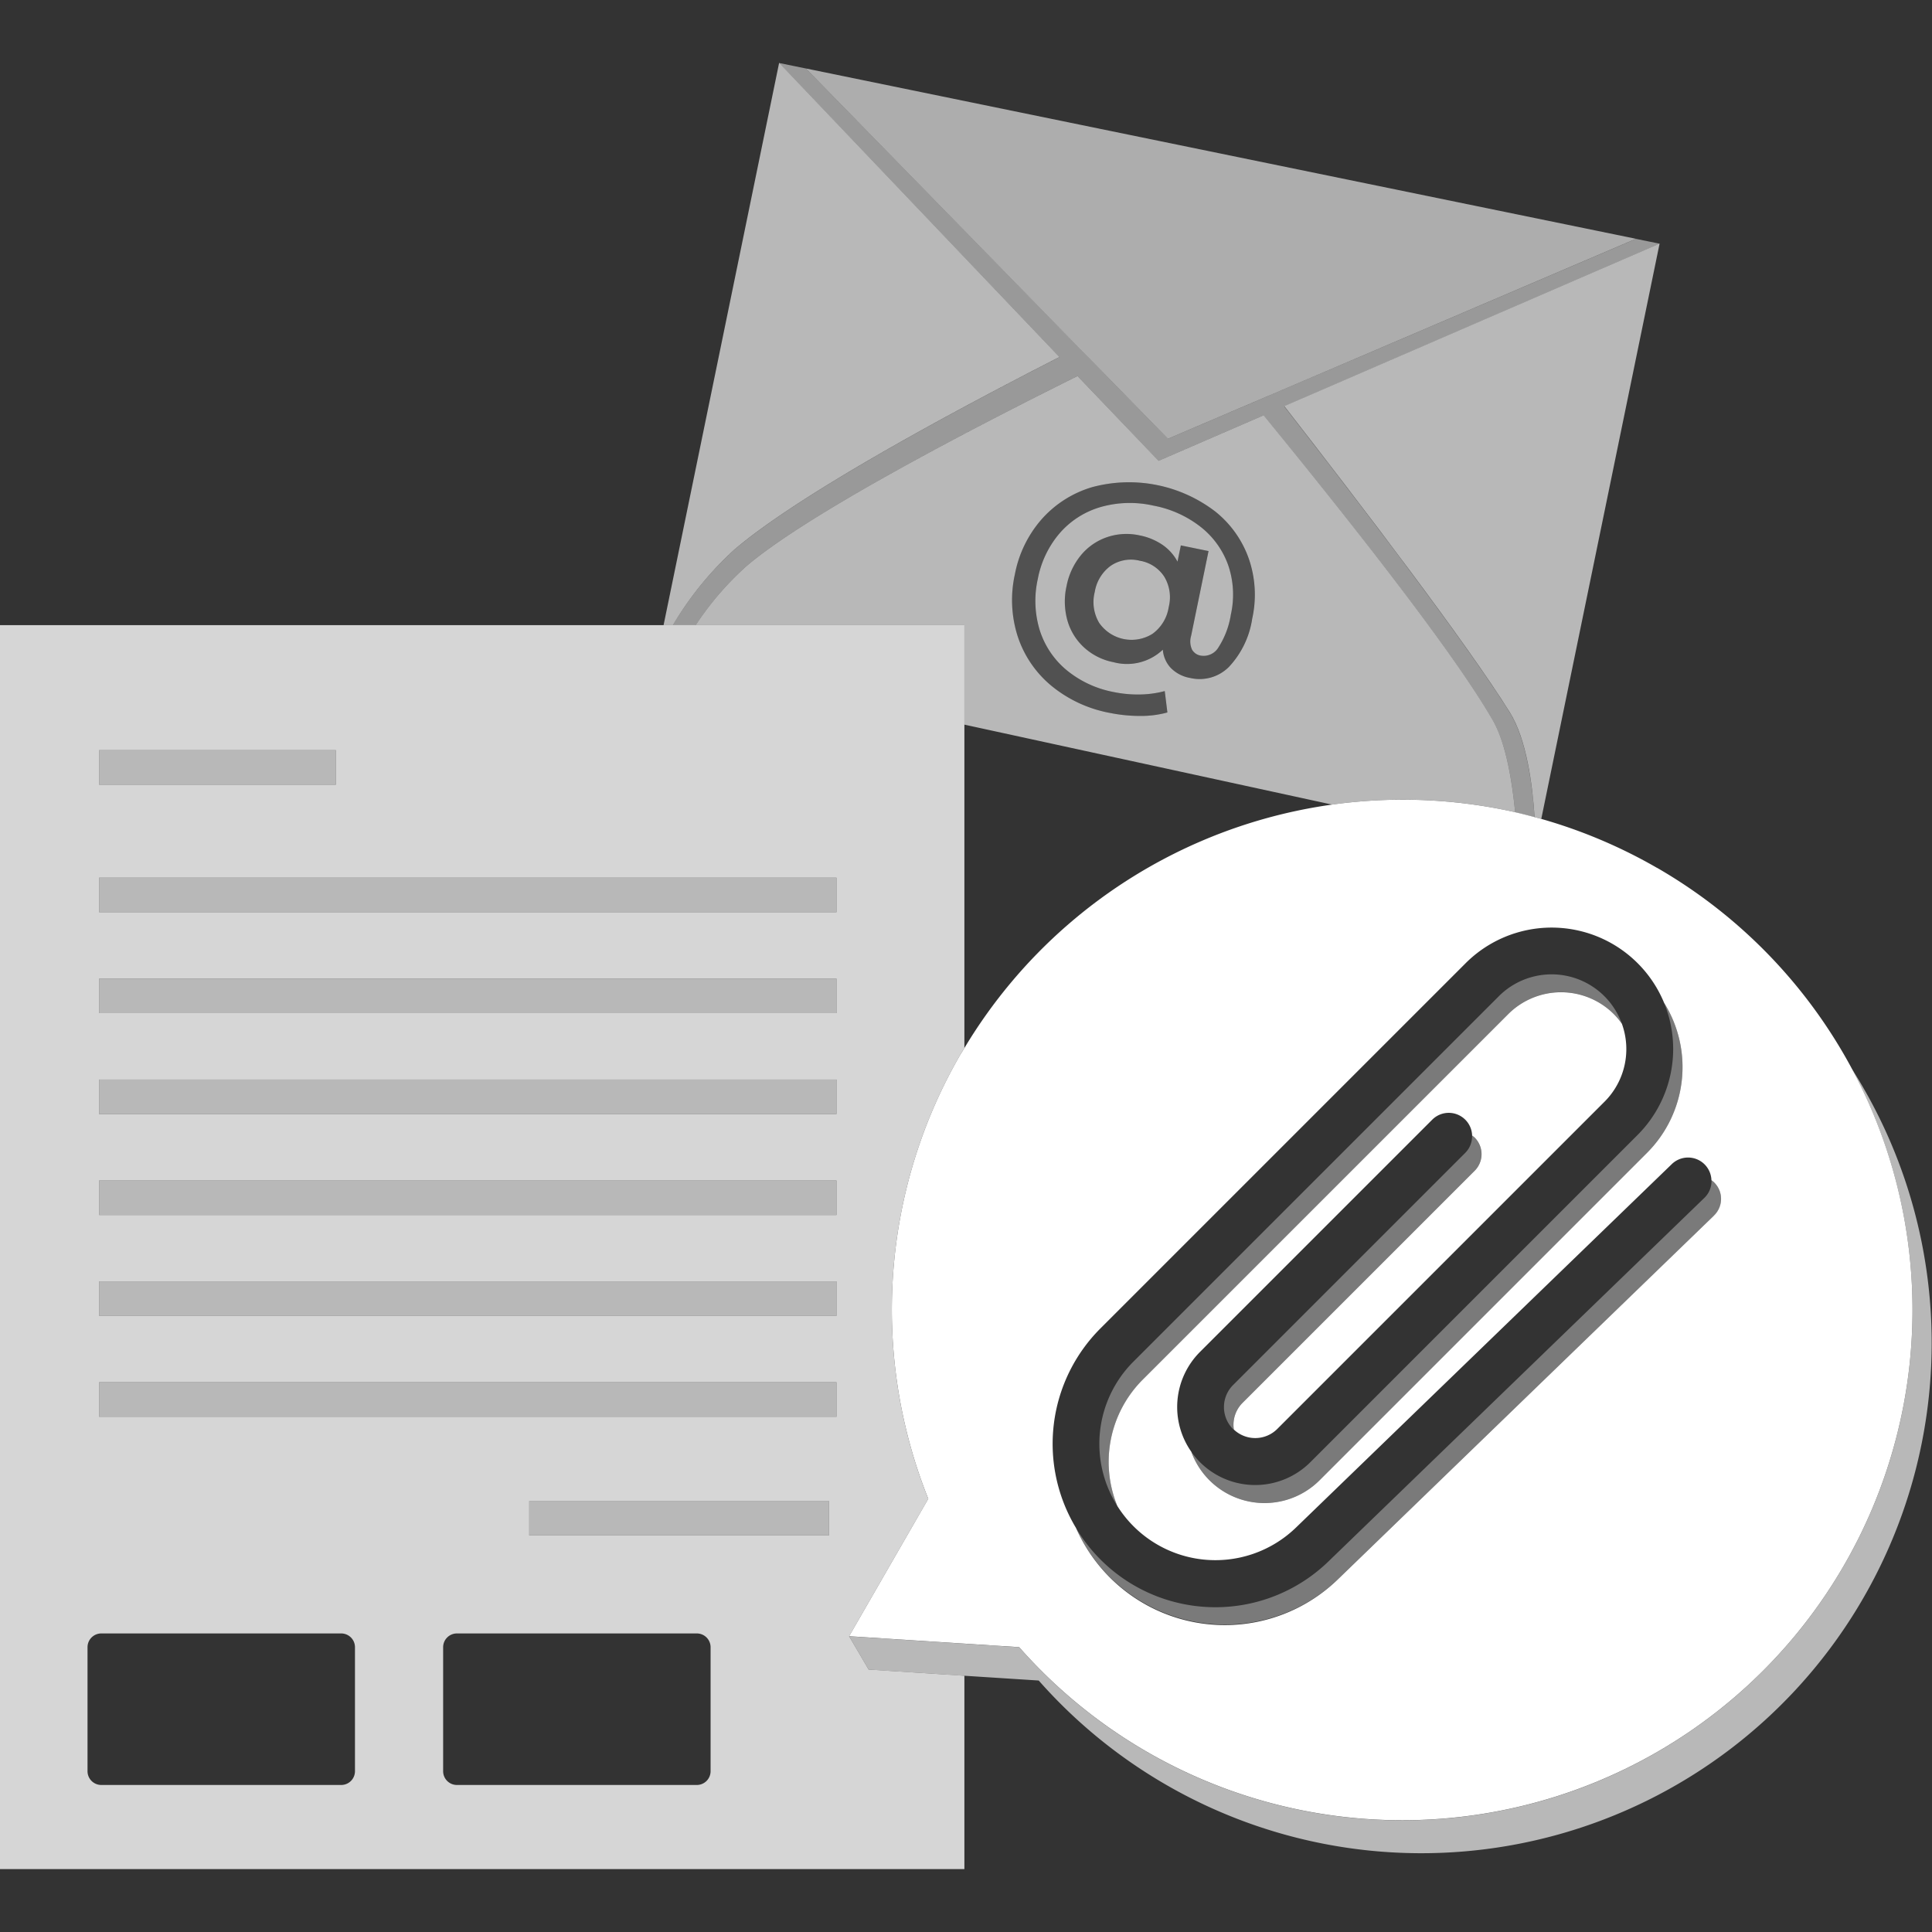
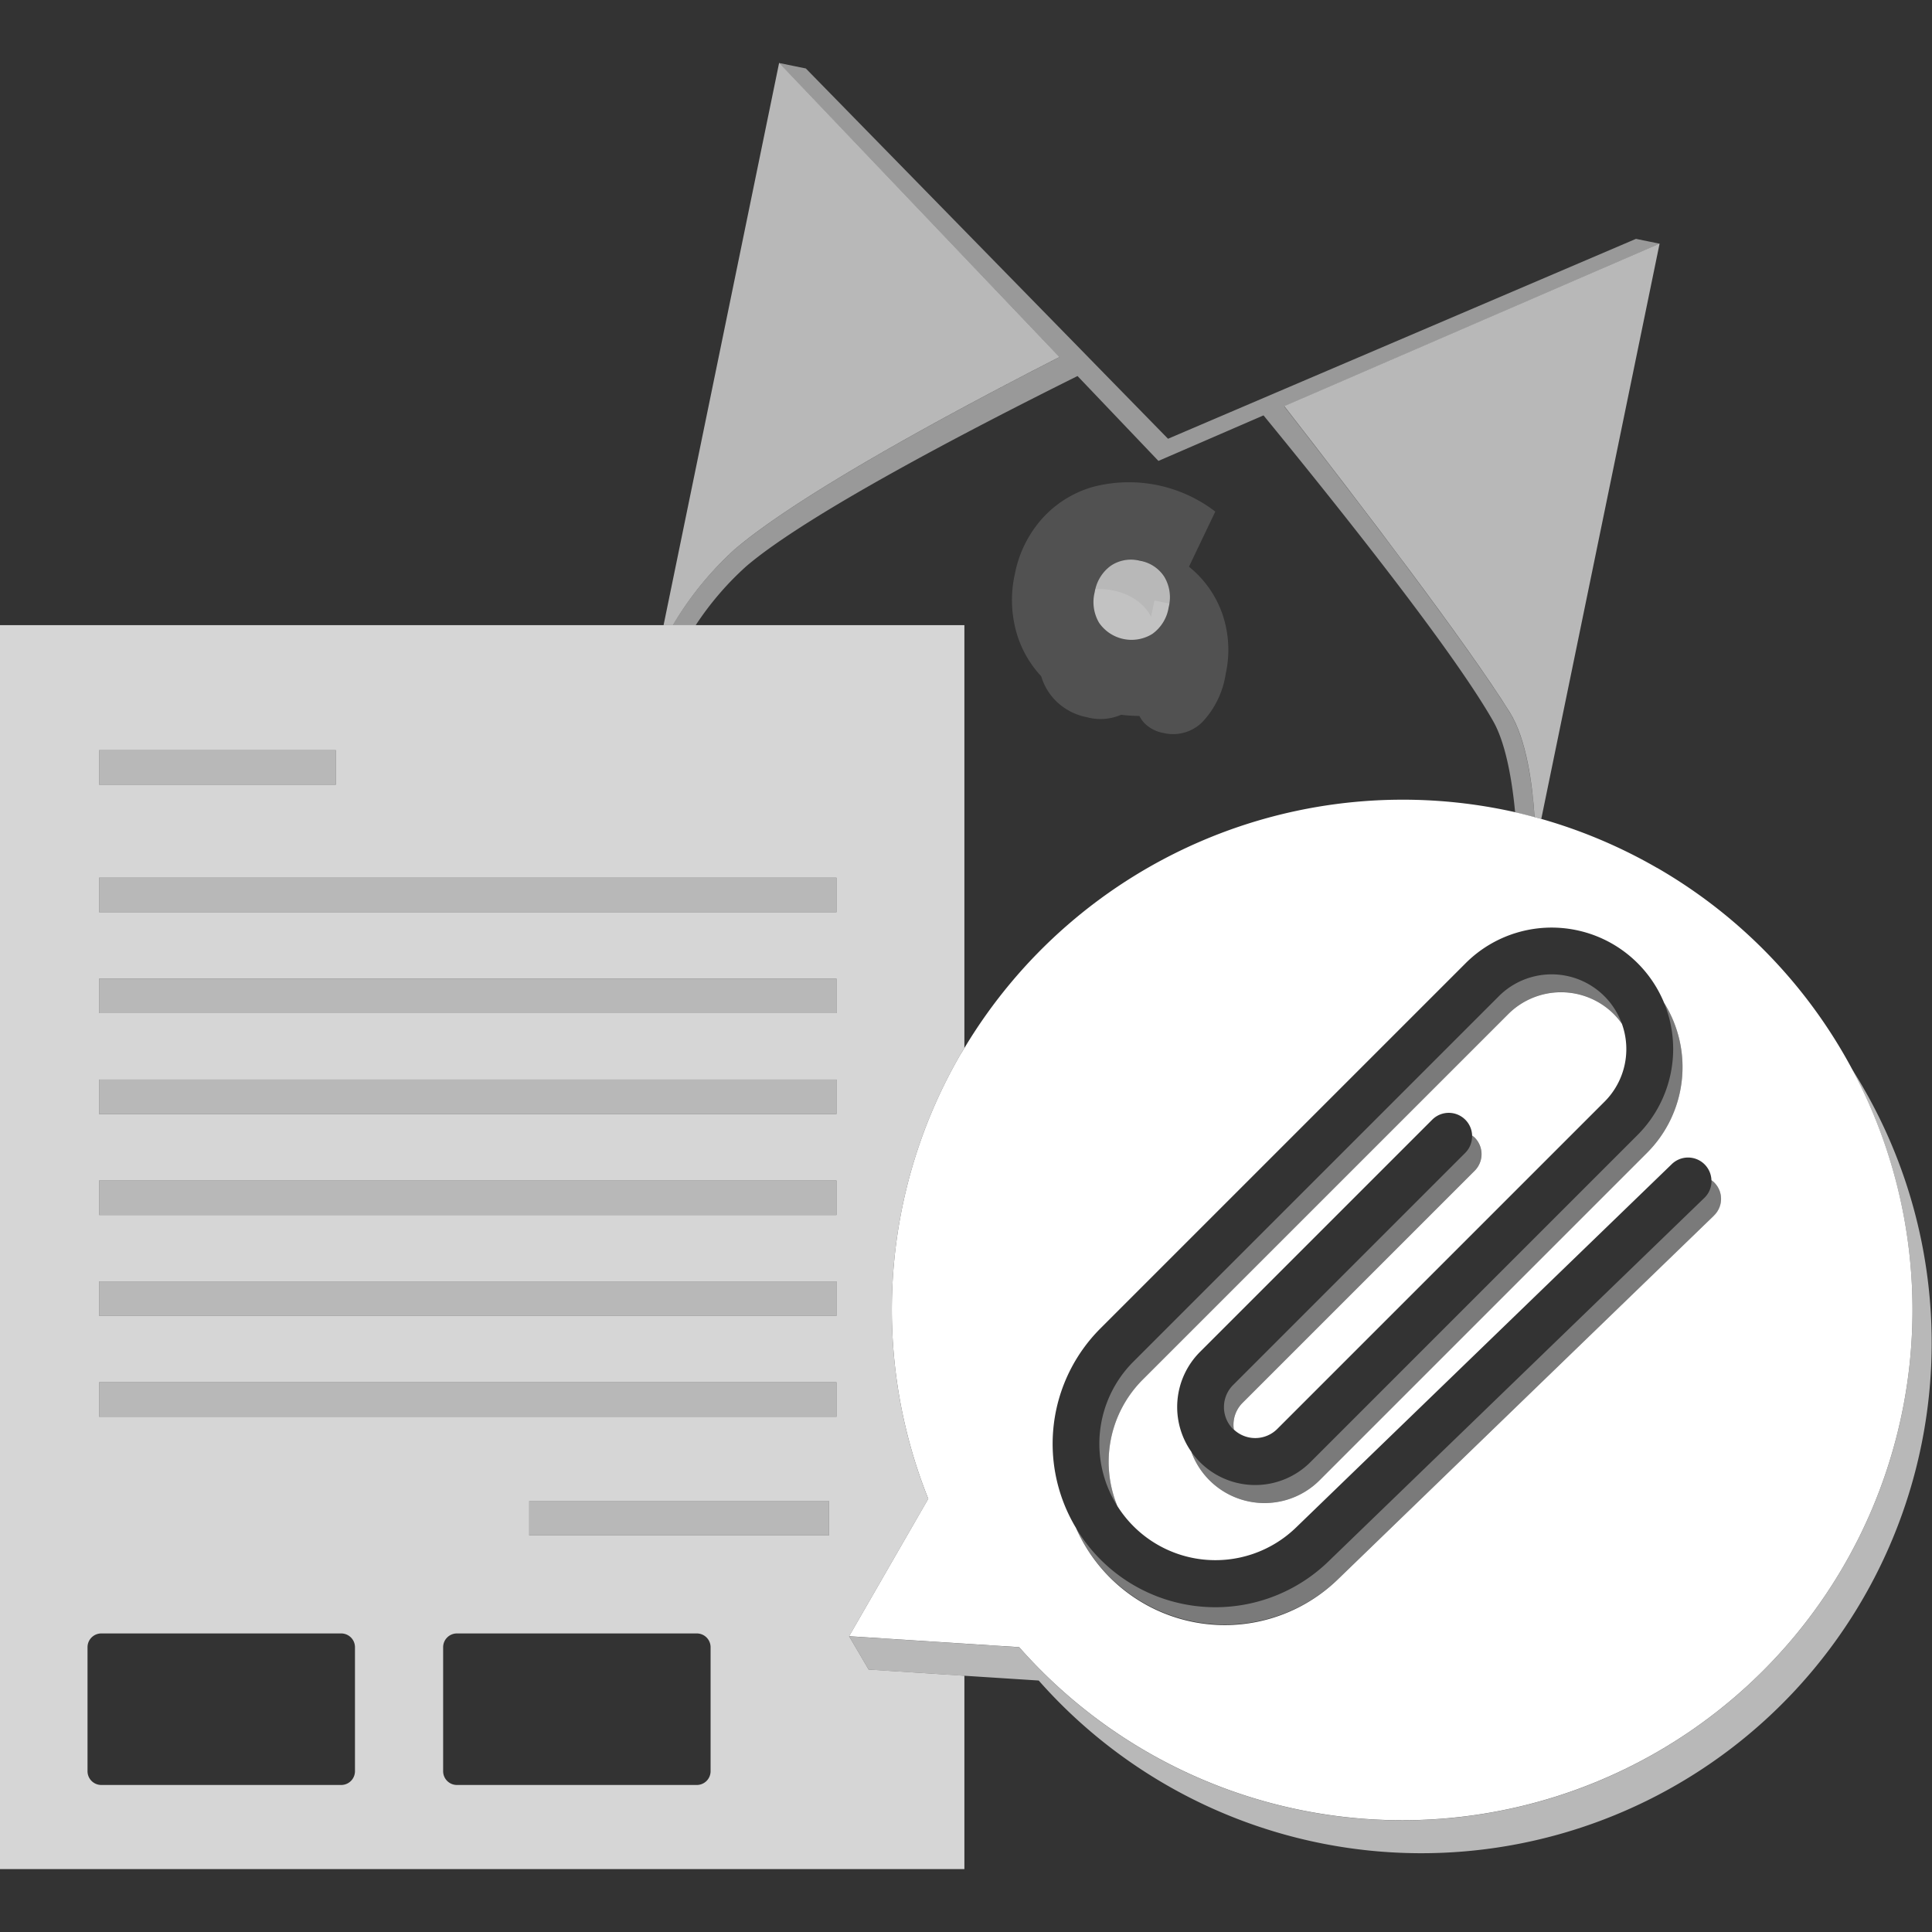
<svg xmlns="http://www.w3.org/2000/svg" viewBox="0 0 300 300">
  <rect x="0" y="0" width="300" height="300" fill="#333333" stroke="none" />
  <g fill="#fff">
    <path d="m 257.28 134.75 a 79.45 79.45 0 0 0 -17.95 -7.59 c -.35 -.1 -.69 -.19 -1.04 -.28 -1 -.27 -2.01 -.53 -3.01 -.76 a 79.36 79.36 0 0 0 -85.53 36.62 c -.22 .37 -.46 .73 -.68 1.11 a 79.07 79.07 0 0 0 -4.93 68.88 l -12.29 21.34 17.9 1.15 8.51 .55 a 79.24 79.24 0 1 0 99.02 -121.03 z m 8.83 54.04 l -58.32 56.41 a 25.25 25.25 0 0 1 -40.72 -7.96 25.34 25.34 0 0 1 3.77 -30.93 l 56.76 -56.76 a 18.89 18.89 0 0 1 30.8 6.17 18.83 18.83 0 0 1 -2.67 23.31 l -50.81 50.81 a 12.1 12.1 0 0 1 -19.94 -4.42 12.1 12.1 0 0 1 1.36 -15.5 l 36.05 -36.05 a 3.63 3.63 0 0 1 6.2 2.46 3.6 3.6 0 0 1 .4 .32 3.64 3.64 0 0 1 0 5.14 l -36.05 36.05 a 4.82 4.82 0 0 0 -1.35 4.14 4.84 4.84 0 0 0 6.74 -.09 l 50.81 -50.81 a 11.55 11.55 0 0 0 2.71 -12.1 11.72 11.72 0 0 0 -1.26 -1.51 11.59 11.59 0 0 0 -16.39 0 l -56.77 56.77 a 18.07 18.07 0 0 0 -3.93 19.61 17.99 17.99 0 0 0 27.77 3.32 l 58.33 -56.41 a 3.63 3.63 0 0 1 6.15 2.5 3.57 3.57 0 0 1 .83 4.98 3.52 3.52 0 0 1 -.47 .54 z" />
    <path d="m 104.49 97.07 h -104.49 v 193.16 h 149.75 v -30.02 l -14.87 -.96 -3.03 -5.17 12.29 -21.34 a 79.07 79.07 0 0 1 4.93 -68.88 c .21 -.38 .45 -.74 .68 -1.11 v -65.68 z m -89.1 19.42 h 36.76 v 5.36 h -36.76 z m 39.73 158.54 a 2.14 2.14 0 0 1 -2.14 2.14 h -37.25 a 2.14 2.14 0 0 1 -2.14 -2.14 v -19.25 a 2.14 2.14 0 0 1 2.14 -2.14 h 37.25 a 2.14 2.14 0 0 1 2.14 2.14 z m 55.22 0 a 2.14 2.14 0 0 1 -2.14 2.14 h -37.25 a 2.14 2.14 0 0 1 -2.14 -2.14 v -19.25 a 2.14 2.14 0 0 1 2.14 -2.14 h 37.25 a 2.14 2.14 0 0 1 2.14 2.14 z m 18.37 -36.61 h -46.53 v -5.36 h 46.53 z m 1.18 -18.42 h -114.5 v -5.36 h 114.5 z m 0 -15.67 h -114.5 v -5.36 h 114.5 z m 0 -15.67 h -114.5 v -5.36 h 114.5 z m 0 -15.67 h -114.5 v -5.36 h 114.5 z m 0 -15.67 h -114.5 v -5.36 h 114.5 z m 0 -15.67 h -114.5 v -5.36 h 114.5 z" opacity=".8" />
-     <path d="m 170.36 56.88 l 11 11.25 13.2 -5.64 3.31 -1.41 56.16 -24 -128.9 -26.45 42.35 43.31 z" opacity=".6" />
    <path d="m 286.39 242.97 a 79.23 79.23 0 0 1 -128.13 12.81 l -8.51 -.55 -17.9 -1.15 3.03 5.17 14.87 .96 11.54 .74 a 79.24 79.24 0 0 0 126.25 -95 79.17 79.17 0 0 1 -1.15 77.02 z" opacity=".65" />
    <path d="m 255.99 37.49 l -1.96 -.4 -56.16 23.99 -3.3 1.41 -13.2 5.64 -11 -11.25 -2.88 -2.95 -42.36 -43.3 -1.96 -.4 -2.2 -.45 43.54 45.67 c -17.31 8.84 -40.66 21.47 -50.54 29.96 a 50.86 50.86 0 0 0 -9.49 11.67 h 3.55 a 46.84 46.84 0 0 1 7.86 -9.16 c 9.37 -8.01 34.39 -21.06 51.43 -29.53 l 12.56 13.18 16.32 -7.07 c 11.97 14.62 29.51 36.64 35.67 47.5 2.01 3.54 2.96 9.48 3.4 14.14 1.01 .23 2.01 .49 3.01 .76 -.32 -5.02 -1.25 -12.09 -3.85 -16.27 -6.57 -10.55 -22.96 -32.04 -35.01 -47.52 l 58.28 -25.27 z" opacity=".5" />
    <path d="m 228.98 181.8 a 3.64 3.64 0 0 0 0 -5.14 3.58 3.58 0 0 0 -.4 -.32 3.62 3.62 0 0 1 -1.06 2.68 l -36.05 36.05 a 4.84 4.84 0 0 0 0 6.84 c .03 .03 .07 .05 .11 .09 a 4.82 4.82 0 0 1 1.35 -4.14 z" opacity=".35" />
    <path d="m 203.47 227.05 a 12.12 12.12 0 0 1 -17.13 0 12.28 12.28 0 0 1 -1.36 -1.63 12.11 12.11 0 0 0 19.94 4.42 l 50.81 -50.81 a 18.83 18.83 0 0 0 2.67 -23.31 18.9 18.9 0 0 1 -4.12 20.52 z" opacity=".35" />
    <path d="m 265.76 183.27 a 3.62 3.62 0 0 1 -1.1 2.73 l -58.33 56.41 a 25.21 25.21 0 0 1 -39.27 -5.17 25.36 25.36 0 0 0 40.72 7.96 l 58.33 -56.4 a 3.57 3.57 0 0 0 .18 -5.05 3.62 3.62 0 0 0 -.54 -.47 z" opacity=".35" />
    <path d="m 177.43 214.25 l 56.77 -56.77 a 11.54 11.54 0 0 1 17.65 1.51 11.59 11.59 0 0 0 -19.11 -4.3 l -56.76 56.76 a 18.06 18.06 0 0 0 -2.48 22.4 18.07 18.07 0 0 1 3.93 -19.6 z" opacity=".35" />
-     <path d="m 188.71 79.44 a 22.01 22.01 0 0 0 -19.12 -3.8 16.83 16.83 0 0 0 -7.83 4.96 18.07 18.07 0 0 0 -4.18 8.57 18.46 18.46 0 0 0 .43 9.62 16.72 16.72 0 0 0 5.18 7.65 20.05 20.05 0 0 0 9.13 4.26 23.59 23.59 0 0 0 4.65 .47 15.36 15.36 0 0 0 4.29 -.54 l -.41 -3.32 a 15.97 15.97 0 0 1 -3.93 .53 18.53 18.53 0 0 1 -3.95 -.37 16.27 16.27 0 0 1 -7.38 -3.43 13.23 13.23 0 0 1 -4.16 -6.21 15.56 15.56 0 0 1 -.29 -7.94 15.26 15.26 0 0 1 3.4 -7.1 13.31 13.31 0 0 1 6.33 -4.05 16.58 16.58 0 0 1 8.21 -.23 16.96 16.96 0 0 1 7.39 3.34 13.14 13.14 0 0 1 4.25 5.96 14.14 14.14 0 0 1 .39 7.64 13.12 13.12 0 0 1 -1.9 5.04 2.68 2.68 0 0 1 -2.79 1.31 1.91 1.91 0 0 1 -1.33 -.92 3.02 3.02 0 0 1 -.15 -2.13 l 2.71 -13.18 -4.3 -.88 -.52 2.52 a 7.34 7.34 0 0 0 -2.35 -2.62 9.57 9.57 0 0 0 -3.56 -1.46 9.39 9.39 0 0 0 -5.03 .28 9.03 9.03 0 0 0 -4.05 2.8 10.71 10.71 0 0 0 -2.24 4.81 10.9 10.9 0 0 0 .15 5.36 9 9 0 0 0 2.61 4.19 9.37 9.37 0 0 0 4.51 2.24 8.08 8.08 0 0 0 7.67 -1.94 4.63 4.63 0 0 0 1.27 2.87 5.54 5.54 0 0 0 2.96 1.52 6.43 6.43 0 0 0 6.05 -1.73 13.96 13.96 0 0 0 3.6 -7.48 17.16 17.16 0 0 0 -.51 -9.24 16.28 16.28 0 0 0 -5.2 -7.37 z m -7.25 14.84 a 6.27 6.27 0 0 1 -2.53 4.15 6.12 6.12 0 0 1 -8.27 -1.71 6.33 6.33 0 0 1 -.68 -4.78 5.87 5.87 0 1 1 11.48 2.35 z" opacity=".15" />
+     <path d="m 188.71 79.44 a 22.01 22.01 0 0 0 -19.12 -3.8 16.83 16.83 0 0 0 -7.83 4.96 18.07 18.07 0 0 0 -4.18 8.57 18.46 18.46 0 0 0 .43 9.62 16.72 16.72 0 0 0 5.18 7.65 20.05 20.05 0 0 0 9.13 4.26 23.59 23.59 0 0 0 4.65 .47 15.36 15.36 0 0 0 4.29 -.54 l -.41 -3.32 l 2.71 -13.18 -4.3 -.88 -.52 2.52 a 7.34 7.34 0 0 0 -2.35 -2.62 9.57 9.57 0 0 0 -3.56 -1.46 9.39 9.39 0 0 0 -5.03 .28 9.03 9.03 0 0 0 -4.05 2.8 10.71 10.71 0 0 0 -2.24 4.81 10.9 10.9 0 0 0 .15 5.36 9 9 0 0 0 2.61 4.19 9.37 9.37 0 0 0 4.51 2.24 8.08 8.08 0 0 0 7.67 -1.94 4.63 4.63 0 0 0 1.27 2.87 5.54 5.54 0 0 0 2.96 1.52 6.43 6.43 0 0 0 6.05 -1.73 13.96 13.96 0 0 0 3.6 -7.48 17.16 17.16 0 0 0 -.51 -9.24 16.28 16.28 0 0 0 -5.2 -7.37 z m -7.25 14.84 a 6.27 6.27 0 0 1 -2.53 4.15 6.12 6.12 0 0 1 -8.27 -1.71 6.33 6.33 0 0 1 -.68 -4.78 5.87 5.87 0 1 1 11.48 2.35 z" opacity=".15" />
    <path d="m 234.44 110.61 c 2.61 4.18 3.53 11.26 3.85 16.27 .35 .09 .69 .19 1.04 .28 l 18.37 -89.33 -58.27 25.25 c 12.05 15.49 28.44 36.98 35.01 47.53 z" opacity=".65" />
    <path d="m 113.97 85.4 c 9.88 -8.49 33.23 -21.12 50.54 -29.96 l -43.53 -45.67 -17.94 87.3 h 1.45 a 50.82 50.82 0 0 1 9.48 -11.67 z" opacity=".65" />
-     <path d="m 196.21 64.49 l -16.32 7.07 -12.57 -13.17 c -17.04 8.46 -42.06 21.52 -51.43 29.53 a 46.84 46.84 0 0 0 -7.86 9.15 h 41.71 v 15.45 l 57.11 12.42 a 78.97 78.97 0 0 1 28.42 1.18 c -.45 -4.66 -1.39 -10.6 -3.4 -14.14 -6.16 -10.86 -23.7 -32.88 -35.66 -47.49 z m -1.77 31.57 a 13.96 13.96 0 0 1 -3.6 7.48 6.43 6.43 0 0 1 -6.05 1.73 5.54 5.54 0 0 1 -2.96 -1.52 4.64 4.64 0 0 1 -1.27 -2.87 8.08 8.08 0 0 1 -7.67 1.94 9.38 9.38 0 0 1 -4.51 -2.24 9.01 9.01 0 0 1 -2.62 -4.19 10.92 10.92 0 0 1 -.15 -5.37 10.71 10.71 0 0 1 2.24 -4.81 9.02 9.02 0 0 1 4.05 -2.8 9.39 9.39 0 0 1 5.03 -.28 9.57 9.57 0 0 1 3.56 1.46 7.33 7.33 0 0 1 2.35 2.62 l .52 -2.52 4.3 .88 -2.71 13.18 a 3.02 3.02 0 0 0 .15 2.13 1.91 1.91 0 0 0 1.33 .92 2.68 2.68 0 0 0 2.79 -1.31 13.1 13.1 0 0 0 1.9 -5.04 14.14 14.14 0 0 0 -.39 -7.64 13.15 13.15 0 0 0 -4.25 -5.96 16.96 16.96 0 0 0 -7.39 -3.34 16.57 16.57 0 0 0 -8.21 .23 13.31 13.31 0 0 0 -6.33 4.05 15.26 15.26 0 0 0 -3.4 7.1 15.57 15.57 0 0 0 .29 7.94 13.24 13.24 0 0 0 4.16 6.21 16.26 16.26 0 0 0 7.38 3.43 18.53 18.53 0 0 0 3.95 .37 15.97 15.97 0 0 0 3.93 -.53 l .41 3.32 a 15.39 15.39 0 0 1 -4.29 .54 23.59 23.59 0 0 1 -4.65 -.47 20.05 20.05 0 0 1 -9.13 -4.26 16.71 16.71 0 0 1 -5.18 -7.65 18.47 18.47 0 0 1 -.43 -9.62 18.07 18.07 0 0 1 4.18 -8.57 16.83 16.83 0 0 1 7.83 -4.96 22.02 22.02 0 0 1 19.12 3.8 16.27 16.27 0 0 1 5.21 7.37 17.15 17.15 0 0 1 .51 9.25 z" opacity=".65" />
    <path d="m 176.97 87.06 a 5.62 5.62 0 0 0 -4.49 .8 6.2 6.2 0 0 0 -2.49 4.07 6.33 6.33 0 0 0 .68 4.78 6.12 6.12 0 0 0 8.27 1.72 6.27 6.27 0 0 0 2.53 -4.14 6.14 6.14 0 0 0 -.7 -4.75 5.67 5.67 0 0 0 -3.8 -2.48 z" opacity=".65" />
    <path d="m 15.39 116.49 h 36.76 v 5.36 h -36.76 z" opacity=".65" />
    <path d="m 15.39 136.29 h 114.5 v 5.36 h -114.5 z" opacity=".65" />
    <path d="m 15.39 151.96 h 114.5 v 5.36 h -114.5 z" opacity=".65" />
    <path d="m 15.39 167.63 h 114.5 v 5.36 h -114.5 z" opacity=".65" />
    <path d="m 15.39 183.3 h 114.5 v 5.36 h -114.5 z" opacity=".65" />
    <path d="m 15.39 214.65 h 114.5 v 5.36 h -114.5 z" opacity=".65" />
    <path d="m 82.18 233.06 h 46.53 v 5.36 h -46.53 z" opacity=".65" />
    <path d="m 15.39 198.97 h 114.5 v 5.36 h -114.5 z" opacity=".65" />
  </g>
</svg>